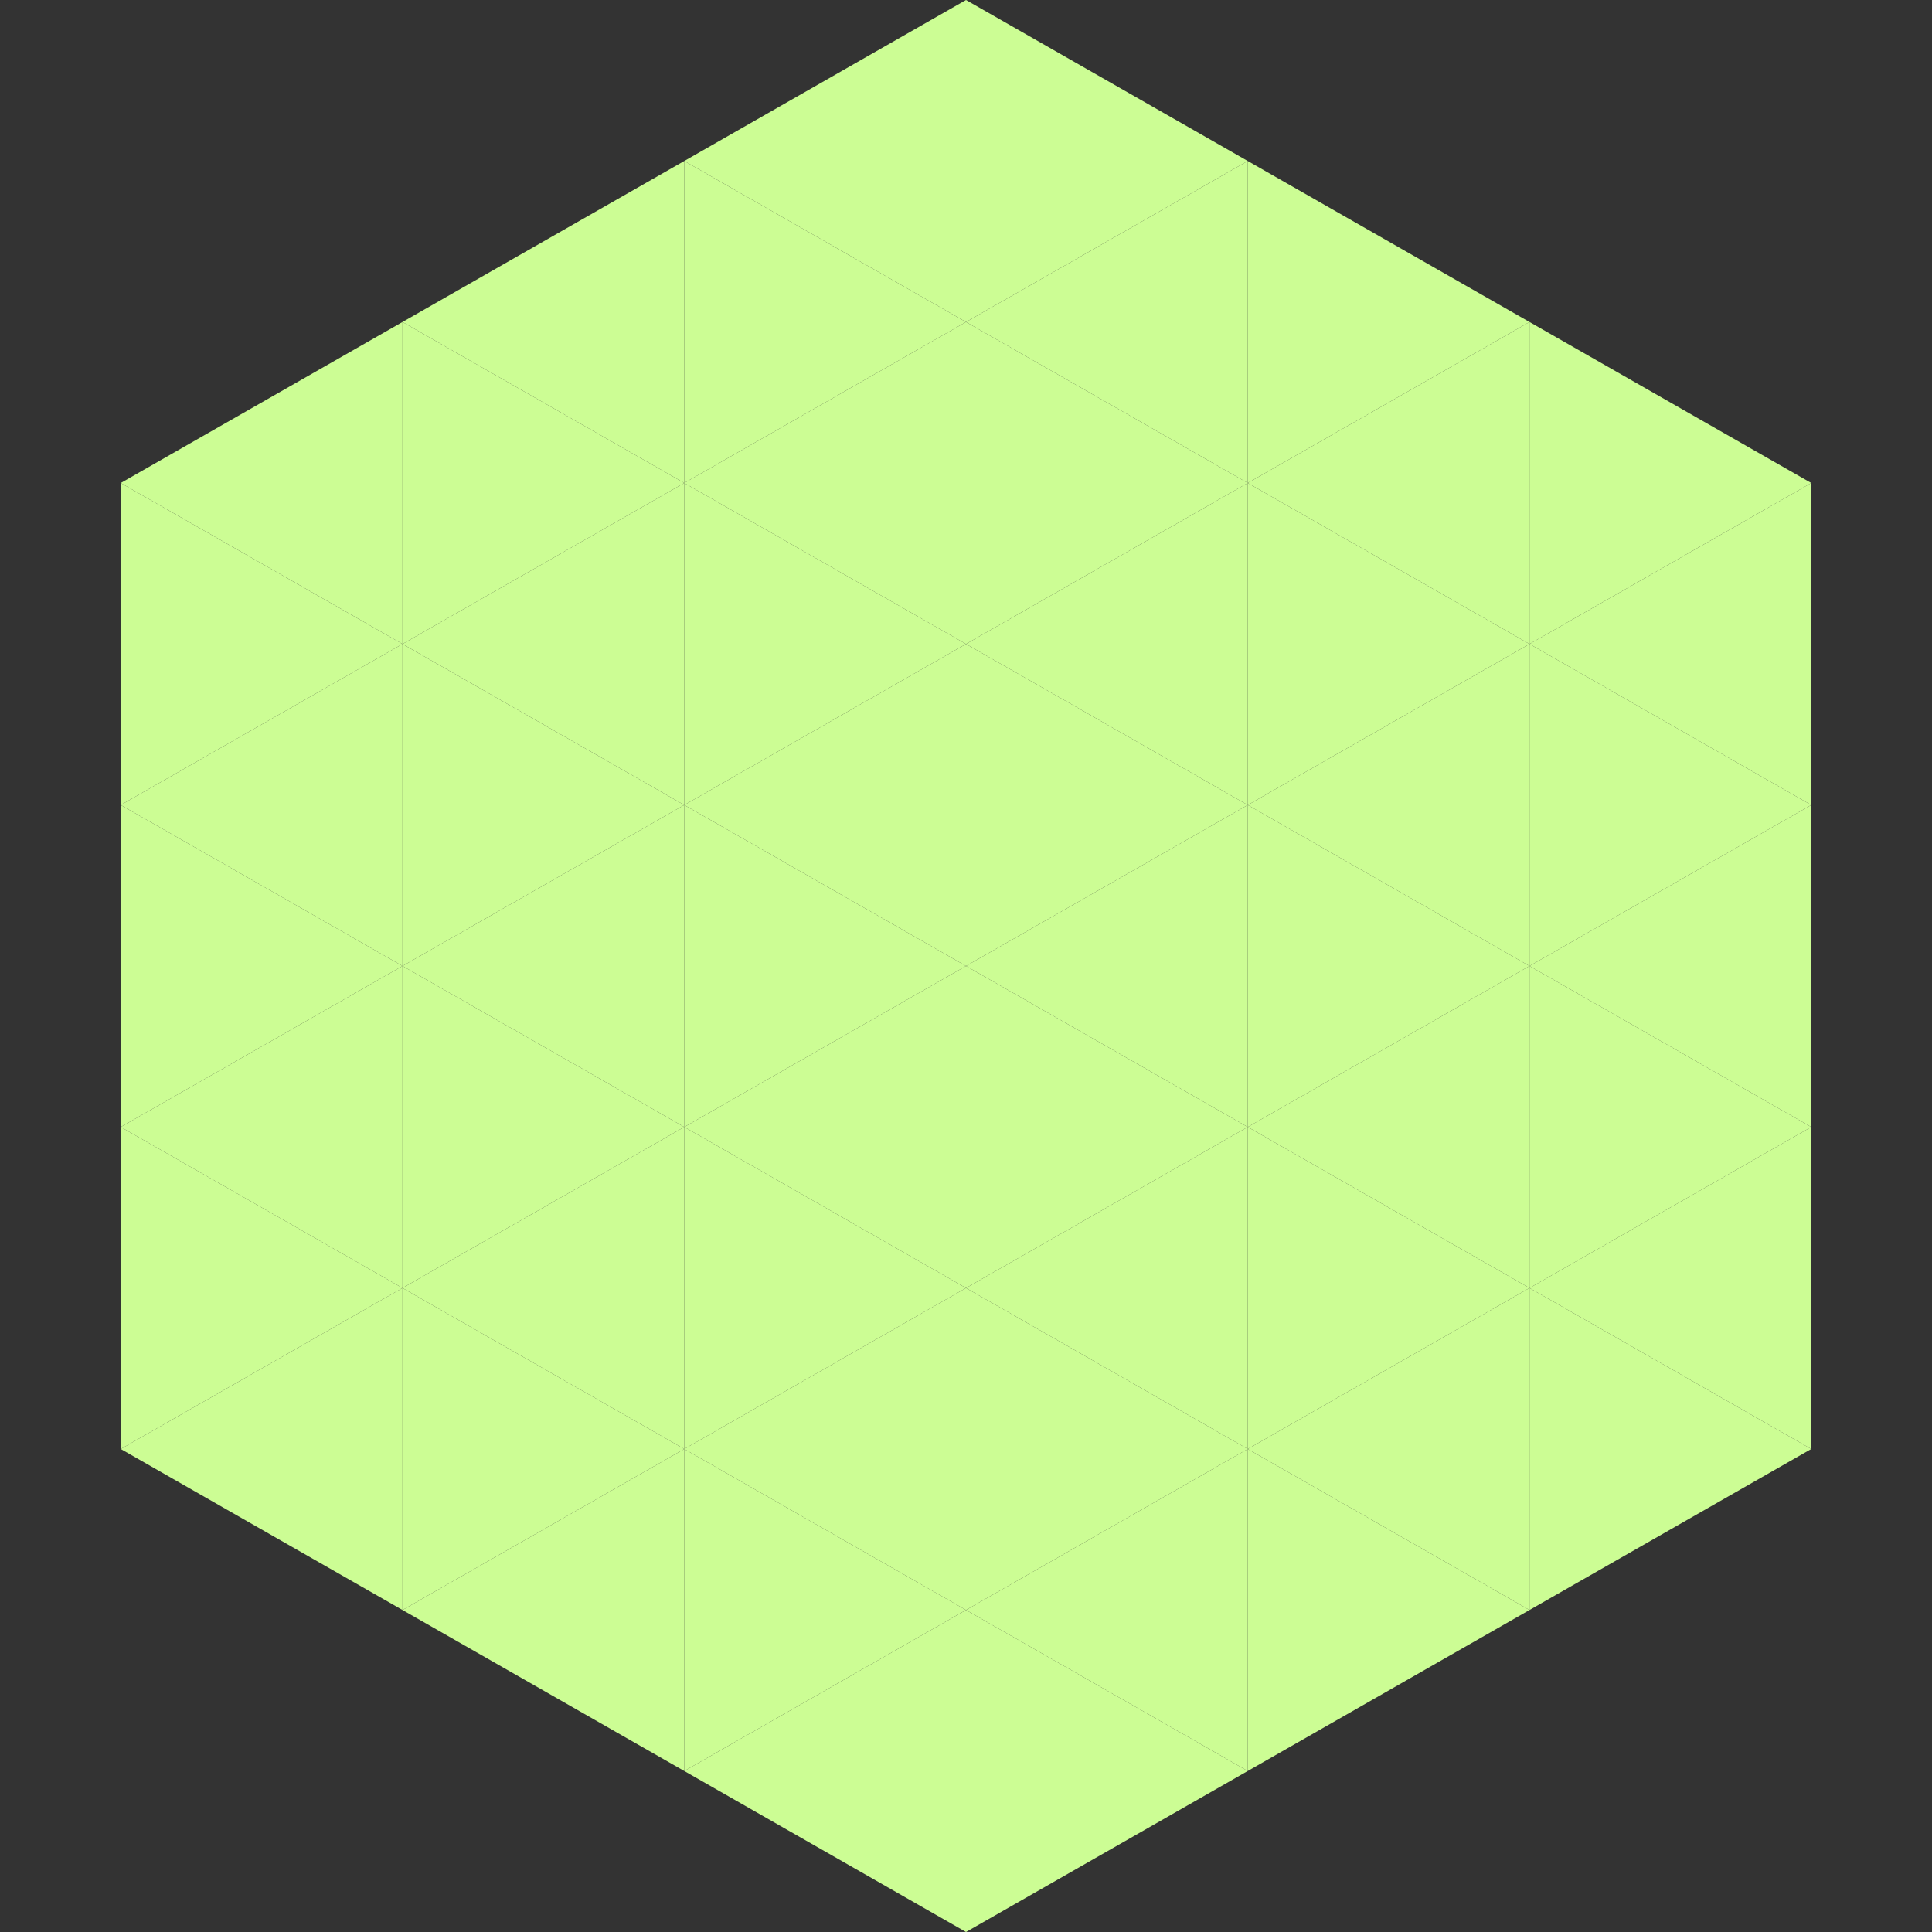
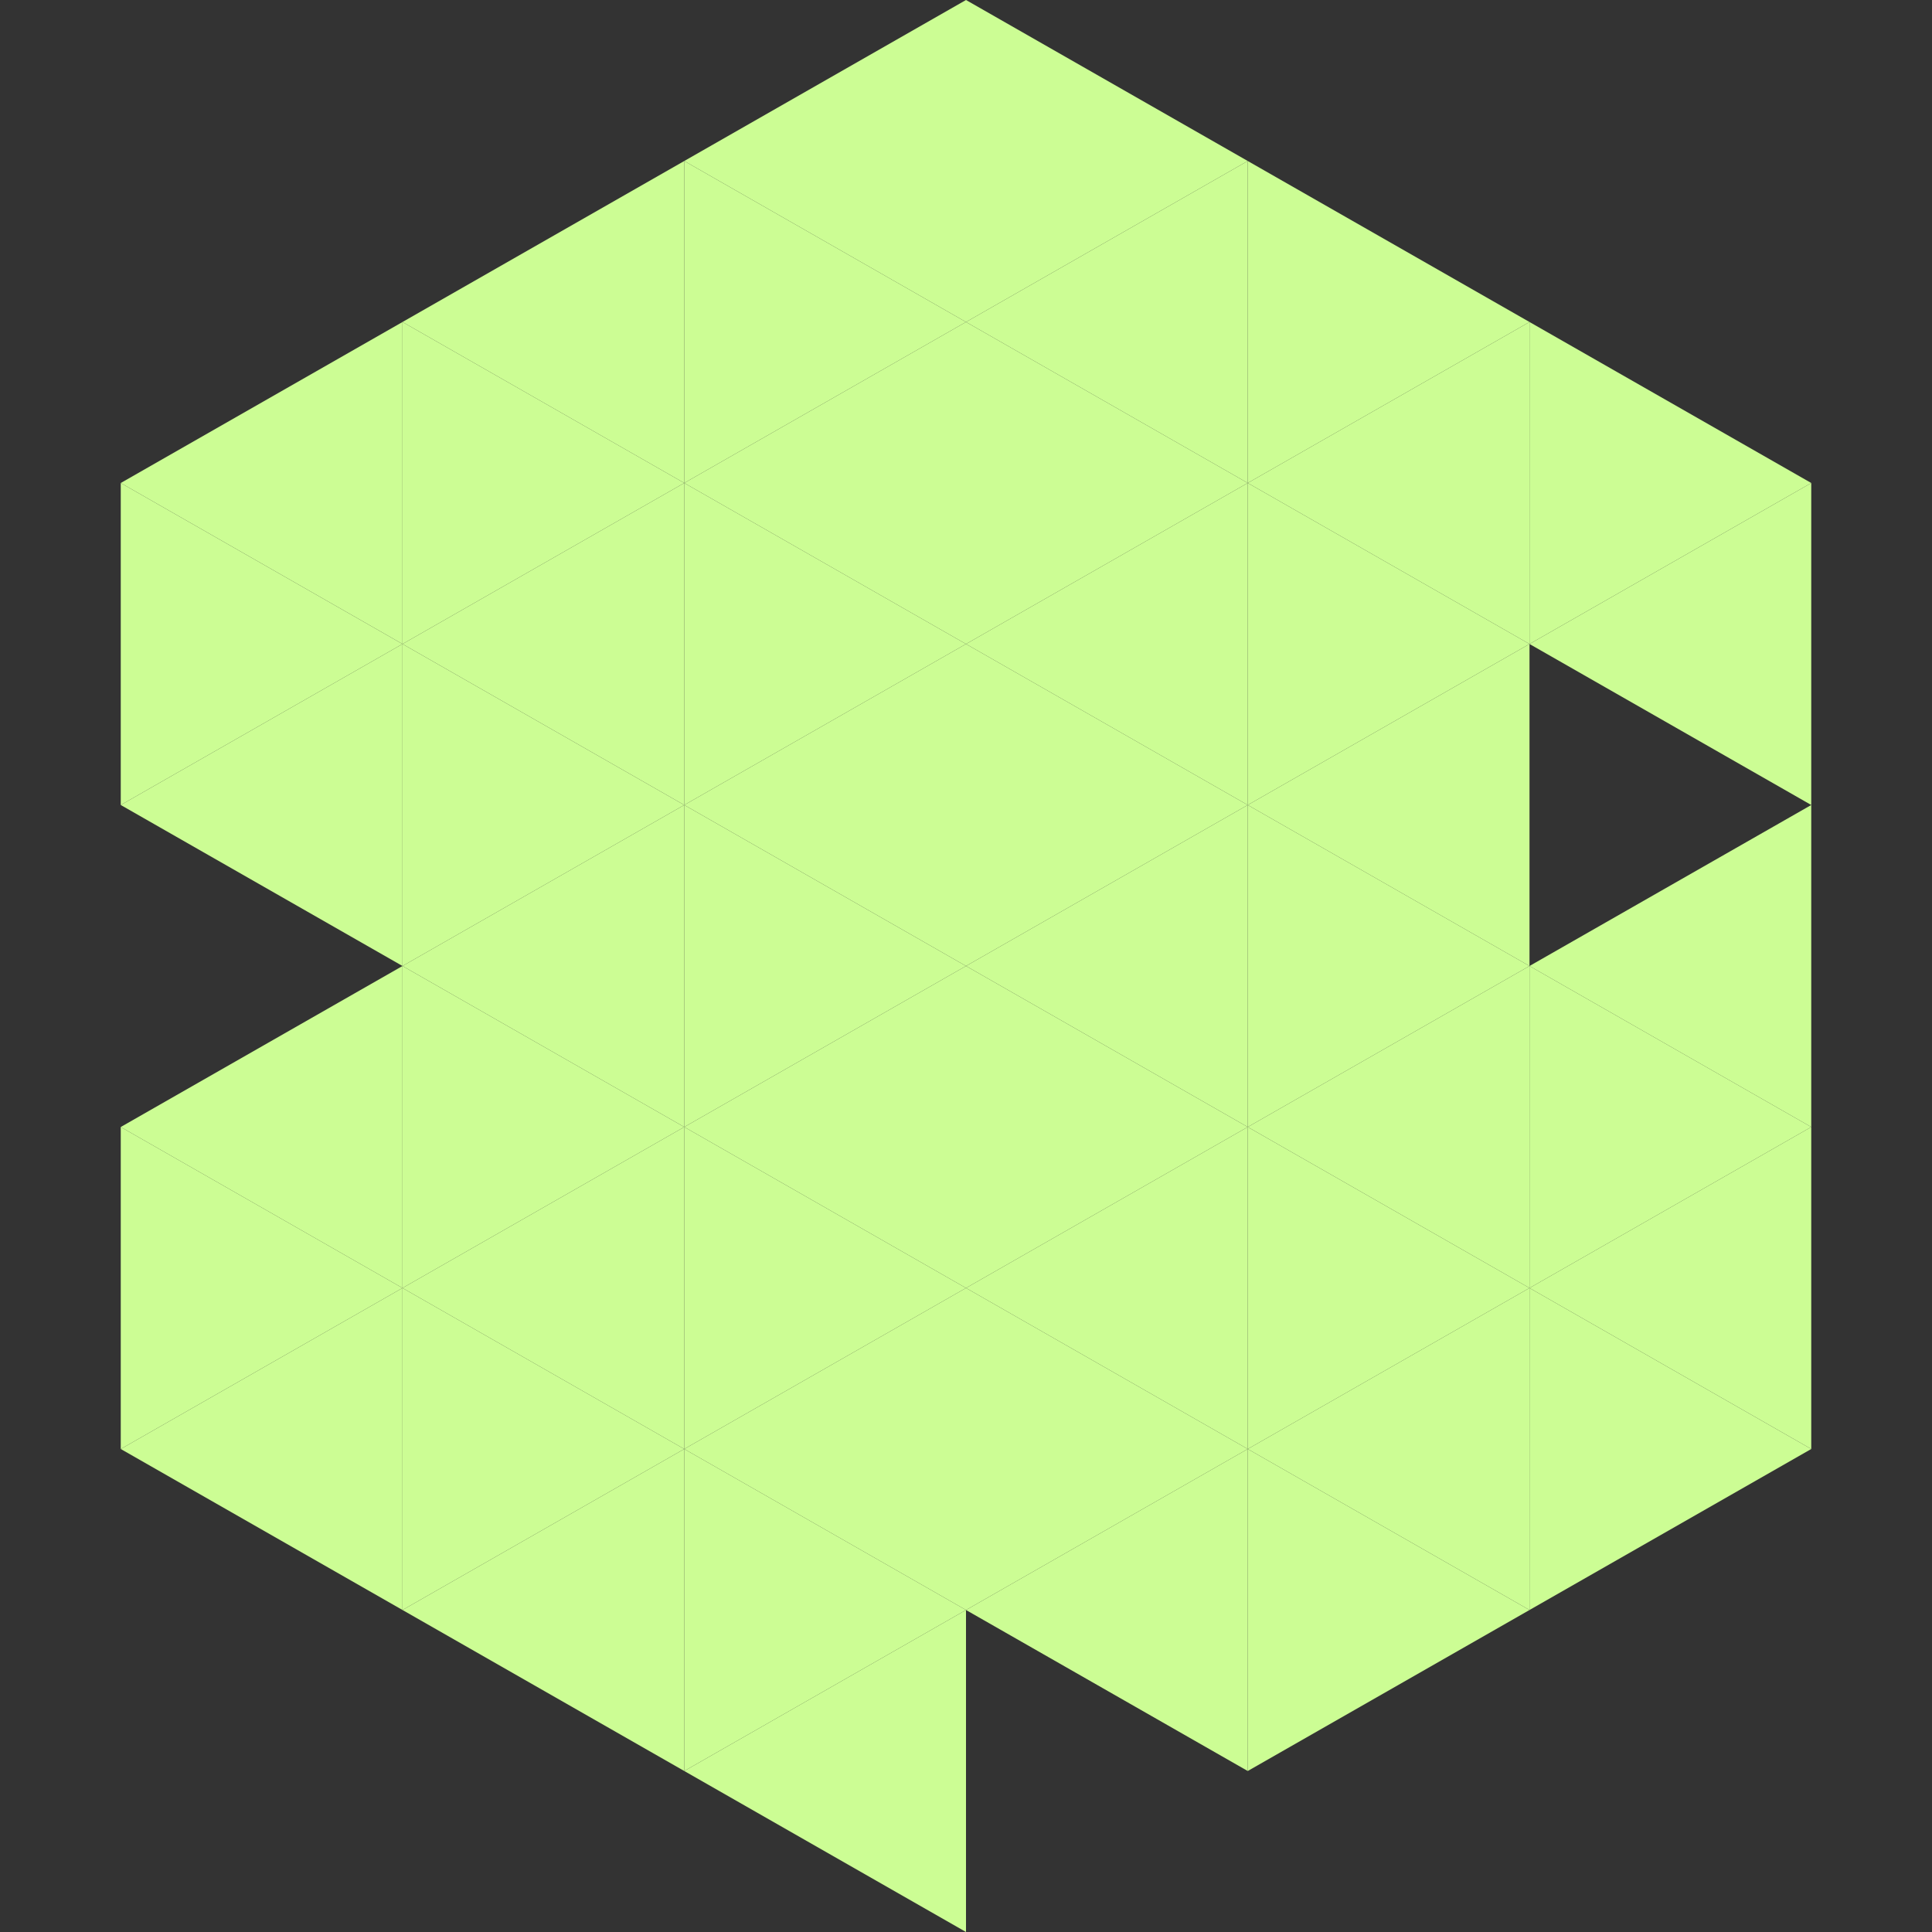
<svg xmlns="http://www.w3.org/2000/svg" width="240" height="240">
  <rect width="100%" height="100%" fill="#333333" stroke="none" />
  <polygon points="50,40 15,60 50,80" style="fill:rgb(204,253,148)" />
  <polygon points="190,40 225,60 190,80" style="fill:rgb(204,253,148)" />
  <polygon points="15,60 50,80 15,100" style="fill:rgb(204,253,148)" />
  <polygon points="225,60 190,80 225,100" style="fill:rgb(204,253,148)" />
  <polygon points="50,80 15,100 50,120" style="fill:rgb(204,253,148)" />
-   <polygon points="190,80 225,100 190,120" style="fill:rgb(204,253,148)" />
-   <polygon points="15,100 50,120 15,140" style="fill:rgb(204,253,148)" />
  <polygon points="225,100 190,120 225,140" style="fill:rgb(204,253,148)" />
  <polygon points="50,120 15,140 50,160" style="fill:rgb(204,253,148)" />
  <polygon points="190,120 225,140 190,160" style="fill:rgb(204,253,148)" />
  <polygon points="15,140 50,160 15,180" style="fill:rgb(204,253,148)" />
  <polygon points="225,140 190,160 225,180" style="fill:rgb(204,253,148)" />
  <polygon points="50,160 15,180 50,200" style="fill:rgb(204,253,148)" />
  <polygon points="190,160 225,180 190,200" style="fill:rgb(204,253,148)" />
  <polygon points="15,180 50,200 15,220" style="fill:rgb(255,255,255); fill-opacity:0" />
  <polygon points="225,180 190,200 225,220" style="fill:rgb(255,255,255); fill-opacity:0" />
  <polygon points="50,0 85,20 50,40" style="fill:rgb(255,255,255); fill-opacity:0" />
  <polygon points="190,0 155,20 190,40" style="fill:rgb(255,255,255); fill-opacity:0" />
  <polygon points="85,20 50,40 85,60" style="fill:rgb(204,253,148)" />
  <polygon points="155,20 190,40 155,60" style="fill:rgb(204,253,148)" />
  <polygon points="50,40 85,60 50,80" style="fill:rgb(204,253,148)" />
  <polygon points="190,40 155,60 190,80" style="fill:rgb(204,253,148)" />
  <polygon points="85,60 50,80 85,100" style="fill:rgb(204,253,148)" />
  <polygon points="155,60 190,80 155,100" style="fill:rgb(204,253,148)" />
  <polygon points="50,80 85,100 50,120" style="fill:rgb(204,253,148)" />
  <polygon points="190,80 155,100 190,120" style="fill:rgb(204,253,148)" />
  <polygon points="85,100 50,120 85,140" style="fill:rgb(204,253,148)" />
  <polygon points="155,100 190,120 155,140" style="fill:rgb(204,253,148)" />
  <polygon points="50,120 85,140 50,160" style="fill:rgb(204,253,148)" />
  <polygon points="190,120 155,140 190,160" style="fill:rgb(204,253,148)" />
  <polygon points="85,140 50,160 85,180" style="fill:rgb(204,253,148)" />
  <polygon points="155,140 190,160 155,180" style="fill:rgb(204,253,148)" />
  <polygon points="50,160 85,180 50,200" style="fill:rgb(204,253,148)" />
  <polygon points="190,160 155,180 190,200" style="fill:rgb(204,253,148)" />
  <polygon points="85,180 50,200 85,220" style="fill:rgb(204,253,148)" />
  <polygon points="155,180 190,200 155,220" style="fill:rgb(204,253,148)" />
  <polygon points="120,0 85,20 120,40" style="fill:rgb(204,253,148)" />
  <polygon points="120,0 155,20 120,40" style="fill:rgb(204,253,148)" />
  <polygon points="85,20 120,40 85,60" style="fill:rgb(204,253,148)" />
  <polygon points="155,20 120,40 155,60" style="fill:rgb(204,253,148)" />
  <polygon points="120,40 85,60 120,80" style="fill:rgb(204,253,148)" />
  <polygon points="120,40 155,60 120,80" style="fill:rgb(204,253,148)" />
  <polygon points="85,60 120,80 85,100" style="fill:rgb(204,253,148)" />
  <polygon points="155,60 120,80 155,100" style="fill:rgb(204,253,148)" />
  <polygon points="120,80 85,100 120,120" style="fill:rgb(204,253,148)" />
  <polygon points="120,80 155,100 120,120" style="fill:rgb(204,253,148)" />
  <polygon points="85,100 120,120 85,140" style="fill:rgb(204,253,148)" />
  <polygon points="155,100 120,120 155,140" style="fill:rgb(204,253,148)" />
  <polygon points="120,120 85,140 120,160" style="fill:rgb(204,253,148)" />
  <polygon points="120,120 155,140 120,160" style="fill:rgb(204,253,148)" />
  <polygon points="85,140 120,160 85,180" style="fill:rgb(204,253,148)" />
  <polygon points="155,140 120,160 155,180" style="fill:rgb(204,253,148)" />
  <polygon points="120,160 85,180 120,200" style="fill:rgb(204,253,148)" />
  <polygon points="120,160 155,180 120,200" style="fill:rgb(204,253,148)" />
  <polygon points="85,180 120,200 85,220" style="fill:rgb(204,253,148)" />
  <polygon points="155,180 120,200 155,220" style="fill:rgb(204,253,148)" />
  <polygon points="120,200 85,220 120,240" style="fill:rgb(204,253,148)" />
-   <polygon points="120,200 155,220 120,240" style="fill:rgb(204,253,148)" />
  <polygon points="85,220 120,240 85,260" style="fill:rgb(255,255,255); fill-opacity:0" />
  <polygon points="155,220 120,240 155,260" style="fill:rgb(255,255,255); fill-opacity:0" />
</svg>